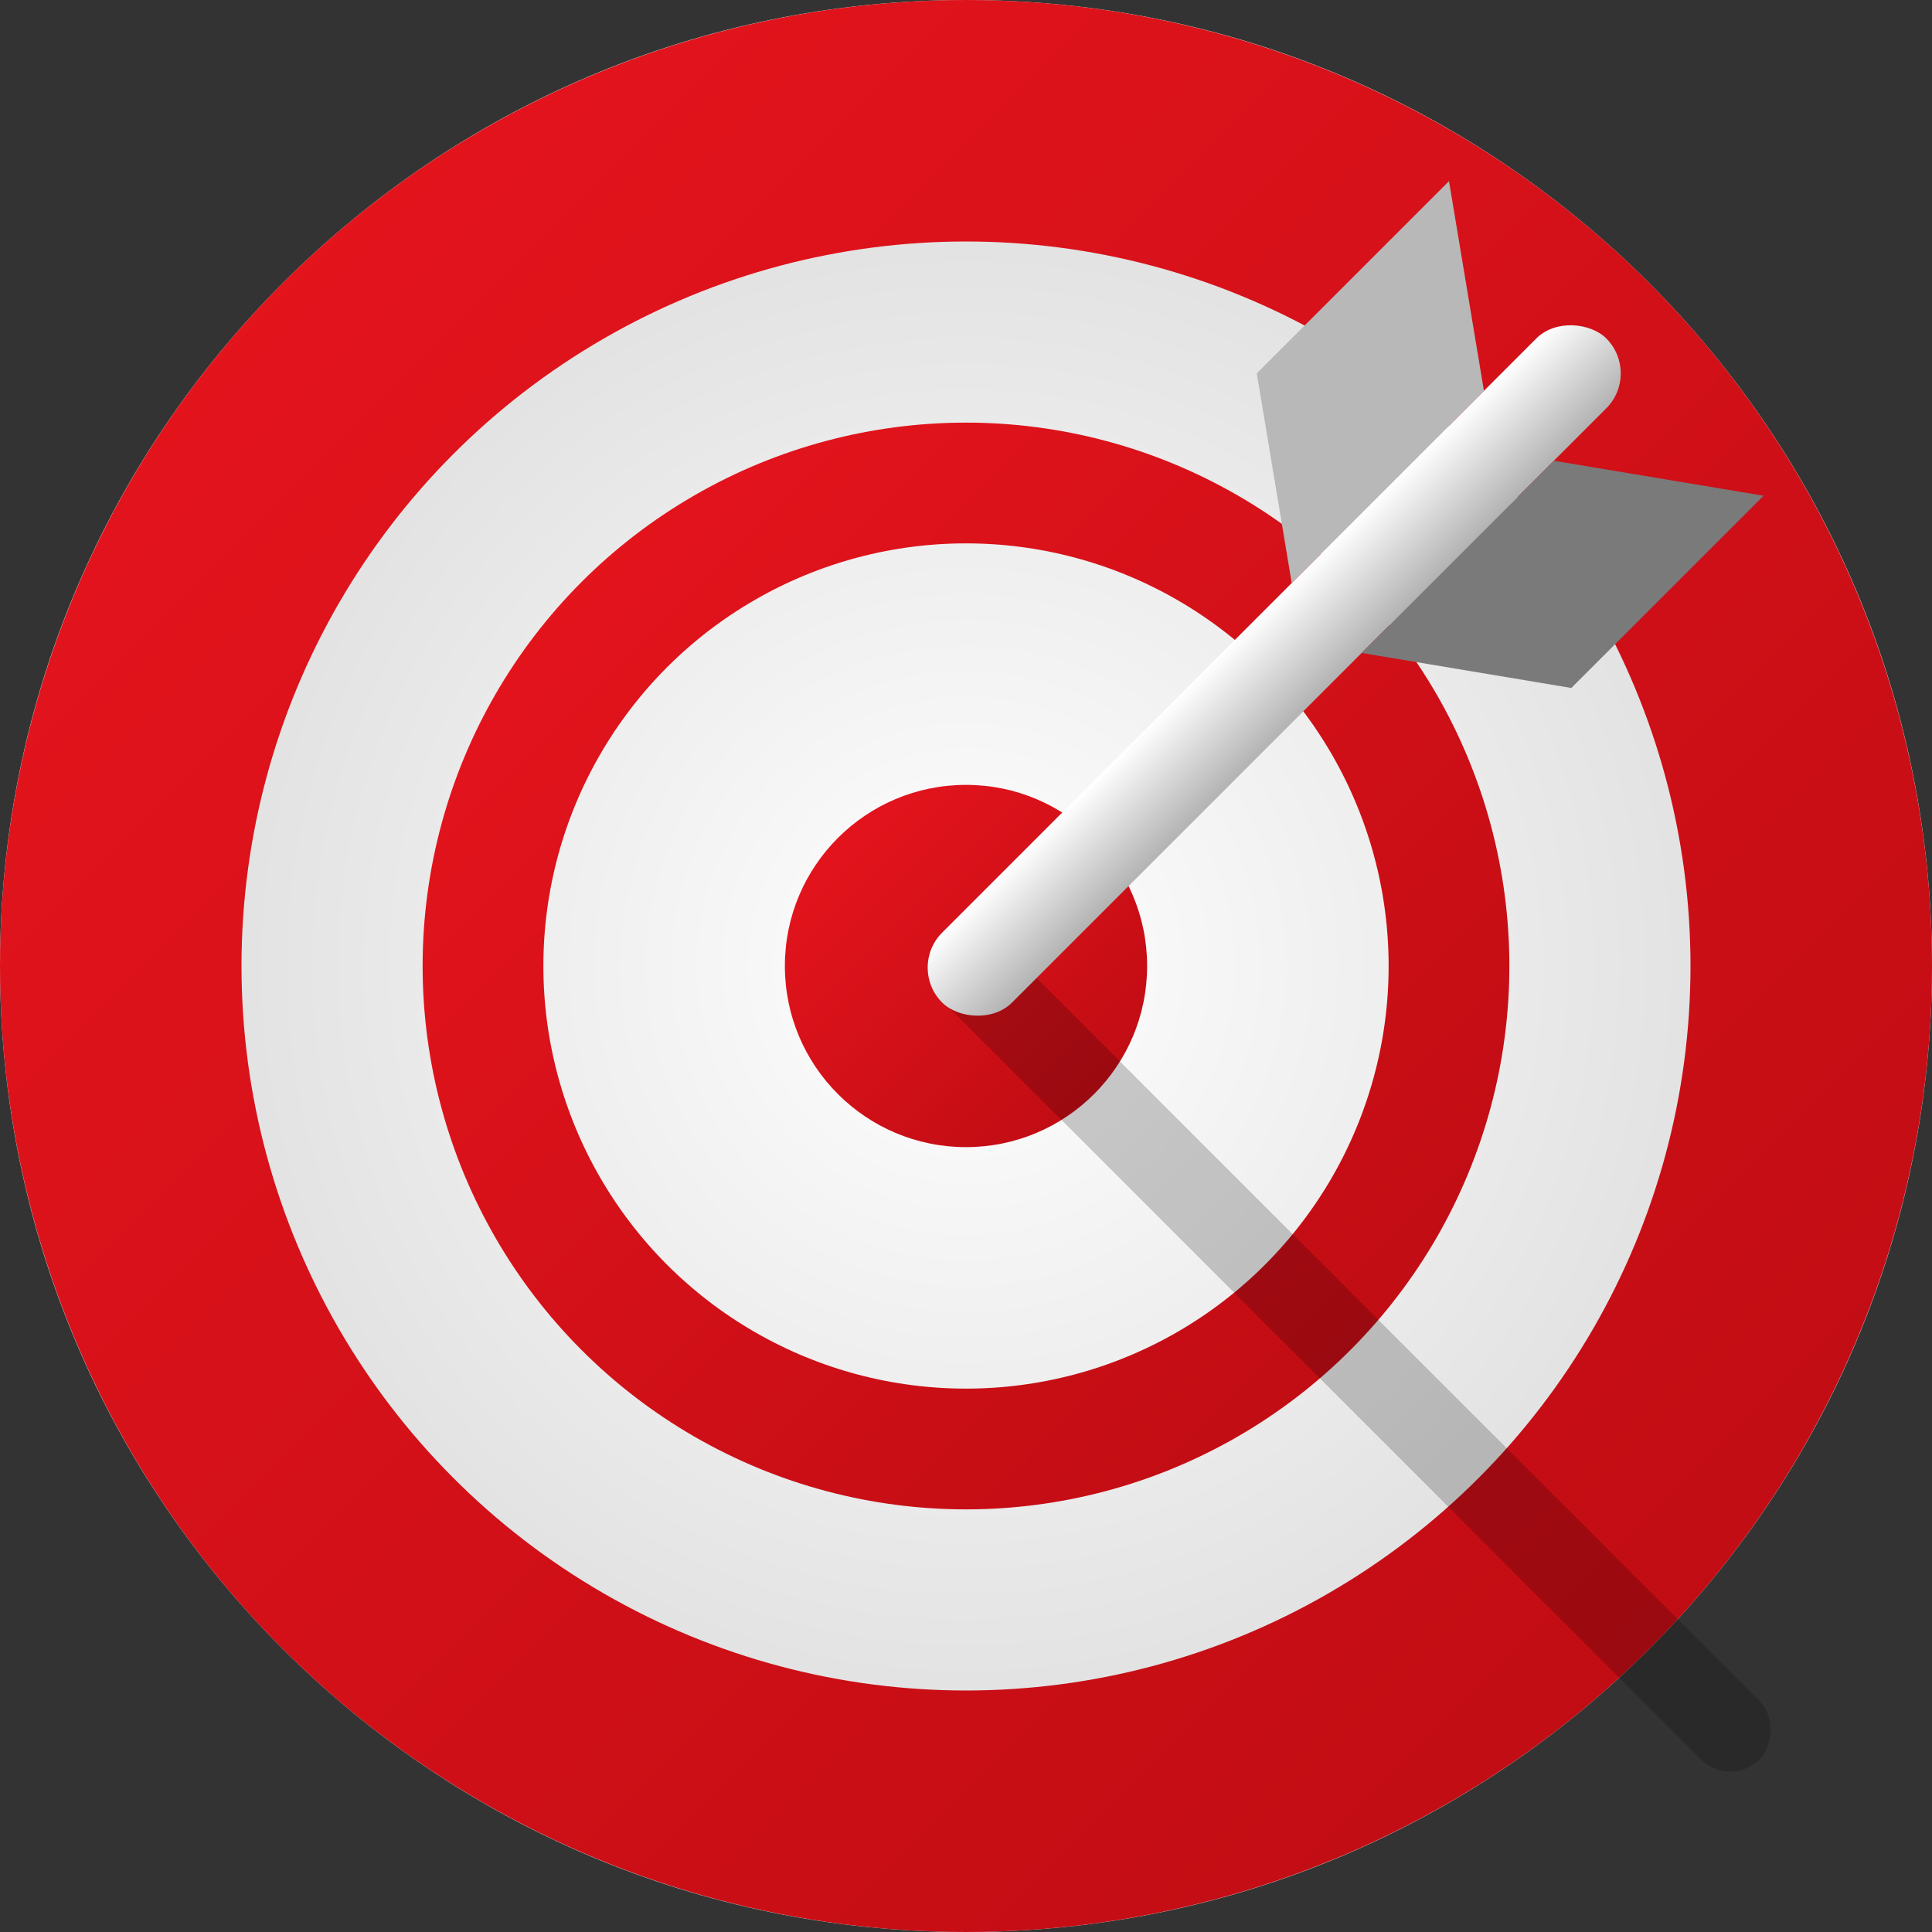
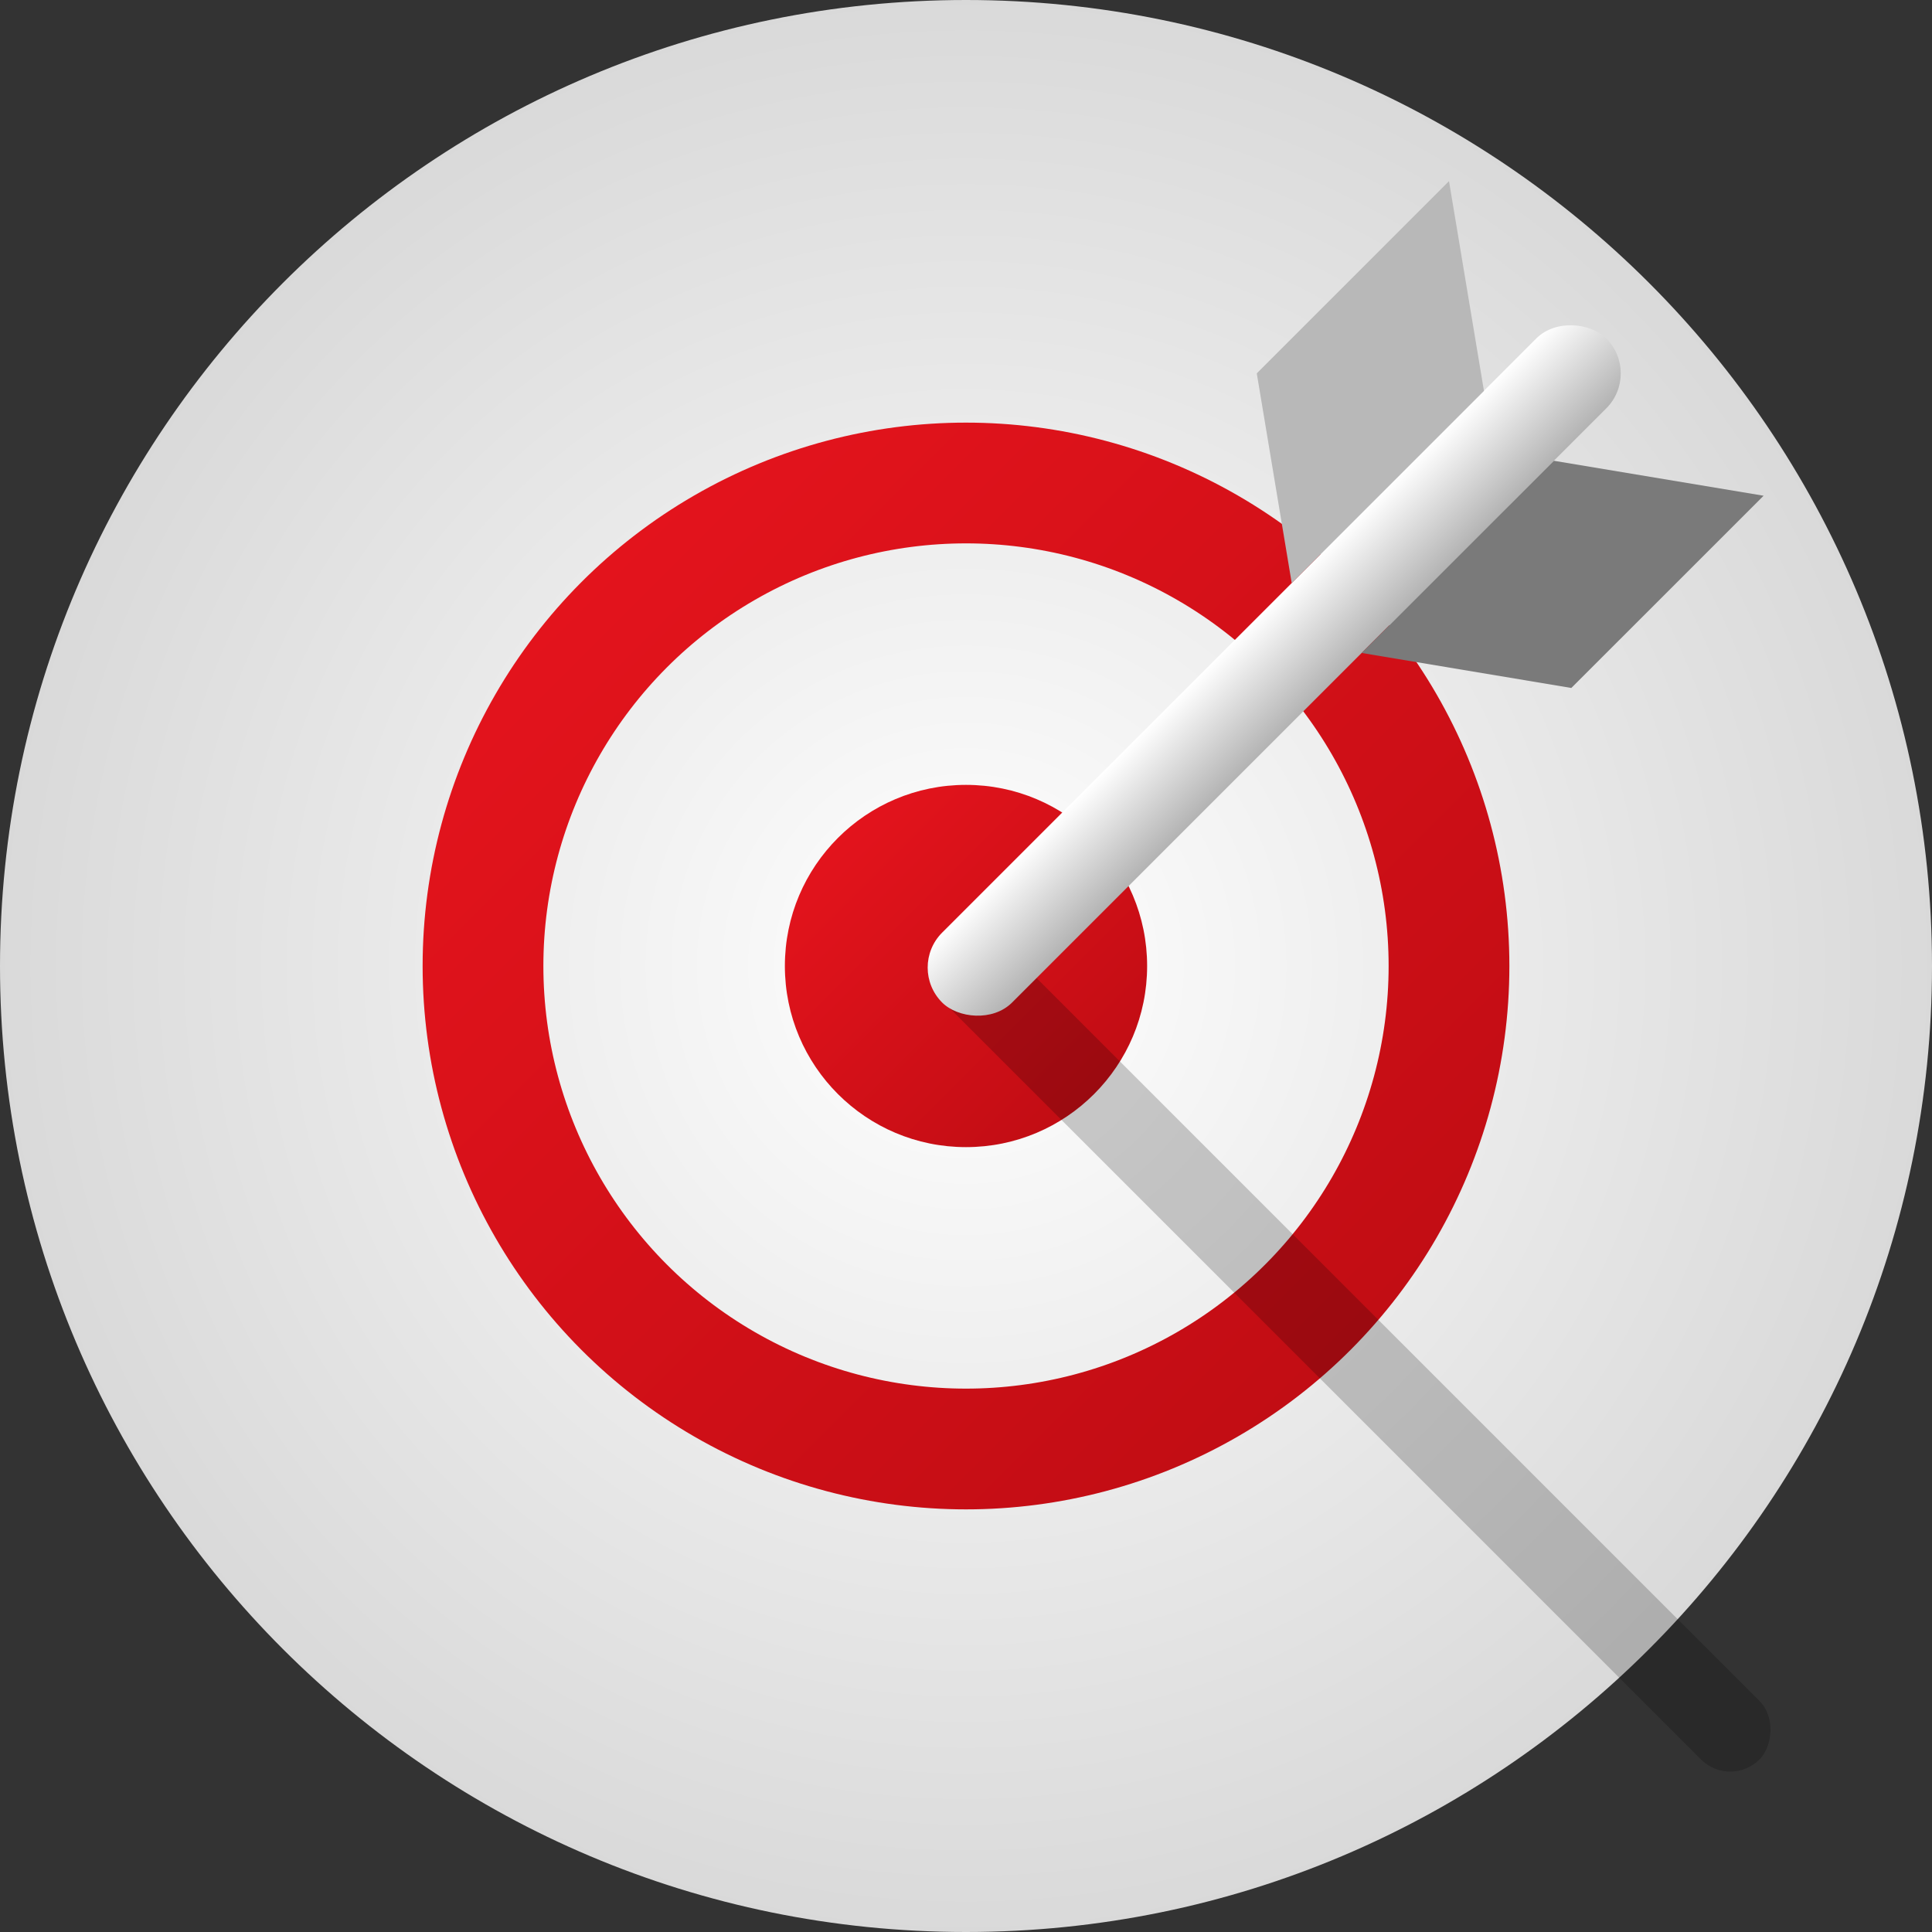
<svg xmlns="http://www.w3.org/2000/svg" viewBox="0 0 32 32" fill="none">
  <rect x="0" y="0" width="32" height="32" fill="#333333" stroke="none" />
  <path d="M0 16C0 7.163 7.163 0 16 0s16 7.163 16 16-7.163 16-16 16S0 24.837 0 16Z" fill="url(#a)" />
-   <circle cx="16" cy="16" r="14" stroke="url(#b)" stroke-width="4" />
  <circle cx="16" cy="16" r="8" stroke="url(#c)" stroke-width="2" />
  <circle cx="16" cy="16" r="3" fill="url(#d)" />
  <g opacity=".2" style="filter: blur(0.5px);">
    <rect x="16.192" y="15.223" width="19" height="1.37" rx=".685" transform="rotate(45 16.192 15.223)" fill="#000" />
  </g>
  <rect x="15.026" y="16.026" width="15.556" height="1.638" rx=".819" transform="rotate(-45 15.026 16.026)" fill="url(#f)" />
  <path d="m20.816 6.184.579 3.474 3.184-3.184L24 3l-3.184 3.184Z" fill="#B8B8B8" />
  <path d="m26.026 11.395-3.473-.58 3.184-3.183 3.474.579-3.185 3.184Z" fill="#7A7A7A" />
  <defs>
    <linearGradient id="b" x1="0" y1="0" x2="32" y2="32" gradientUnits="userSpaceOnUse">
      <stop stop-color="#EA151E" />
      <stop offset="1" stop-color="#BB0B12" />
    </linearGradient>
    <linearGradient id="c" x1="7" y1="7" x2="25" y2="25" gradientUnits="userSpaceOnUse">
      <stop stop-color="#EA151E" />
      <stop offset="1" stop-color="#BB0B12" />
    </linearGradient>
    <linearGradient id="d" x1="13" y1="13" x2="19" y2="19" gradientUnits="userSpaceOnUse">
      <stop stop-color="#EA151E" />
      <stop offset="1" stop-color="#BB0B12" />
    </linearGradient>
    <linearGradient id="f" x1="22.805" y1="16.026" x2="22.805" y2="17.664" gradientUnits="userSpaceOnUse">
      <stop stop-color="#fff" />
      <stop offset="1" stop-color="#B3B3B3" />
    </linearGradient>
    <radialGradient id="a" cx="0" cy="0" r="1" gradientUnits="userSpaceOnUse" gradientTransform="matrix(0 16 -16 0 16 16)">
      <stop stop-color="#fff" />
      <stop offset="1" stop-color="#D9D9D9" />
    </radialGradient>
  </defs>
</svg>